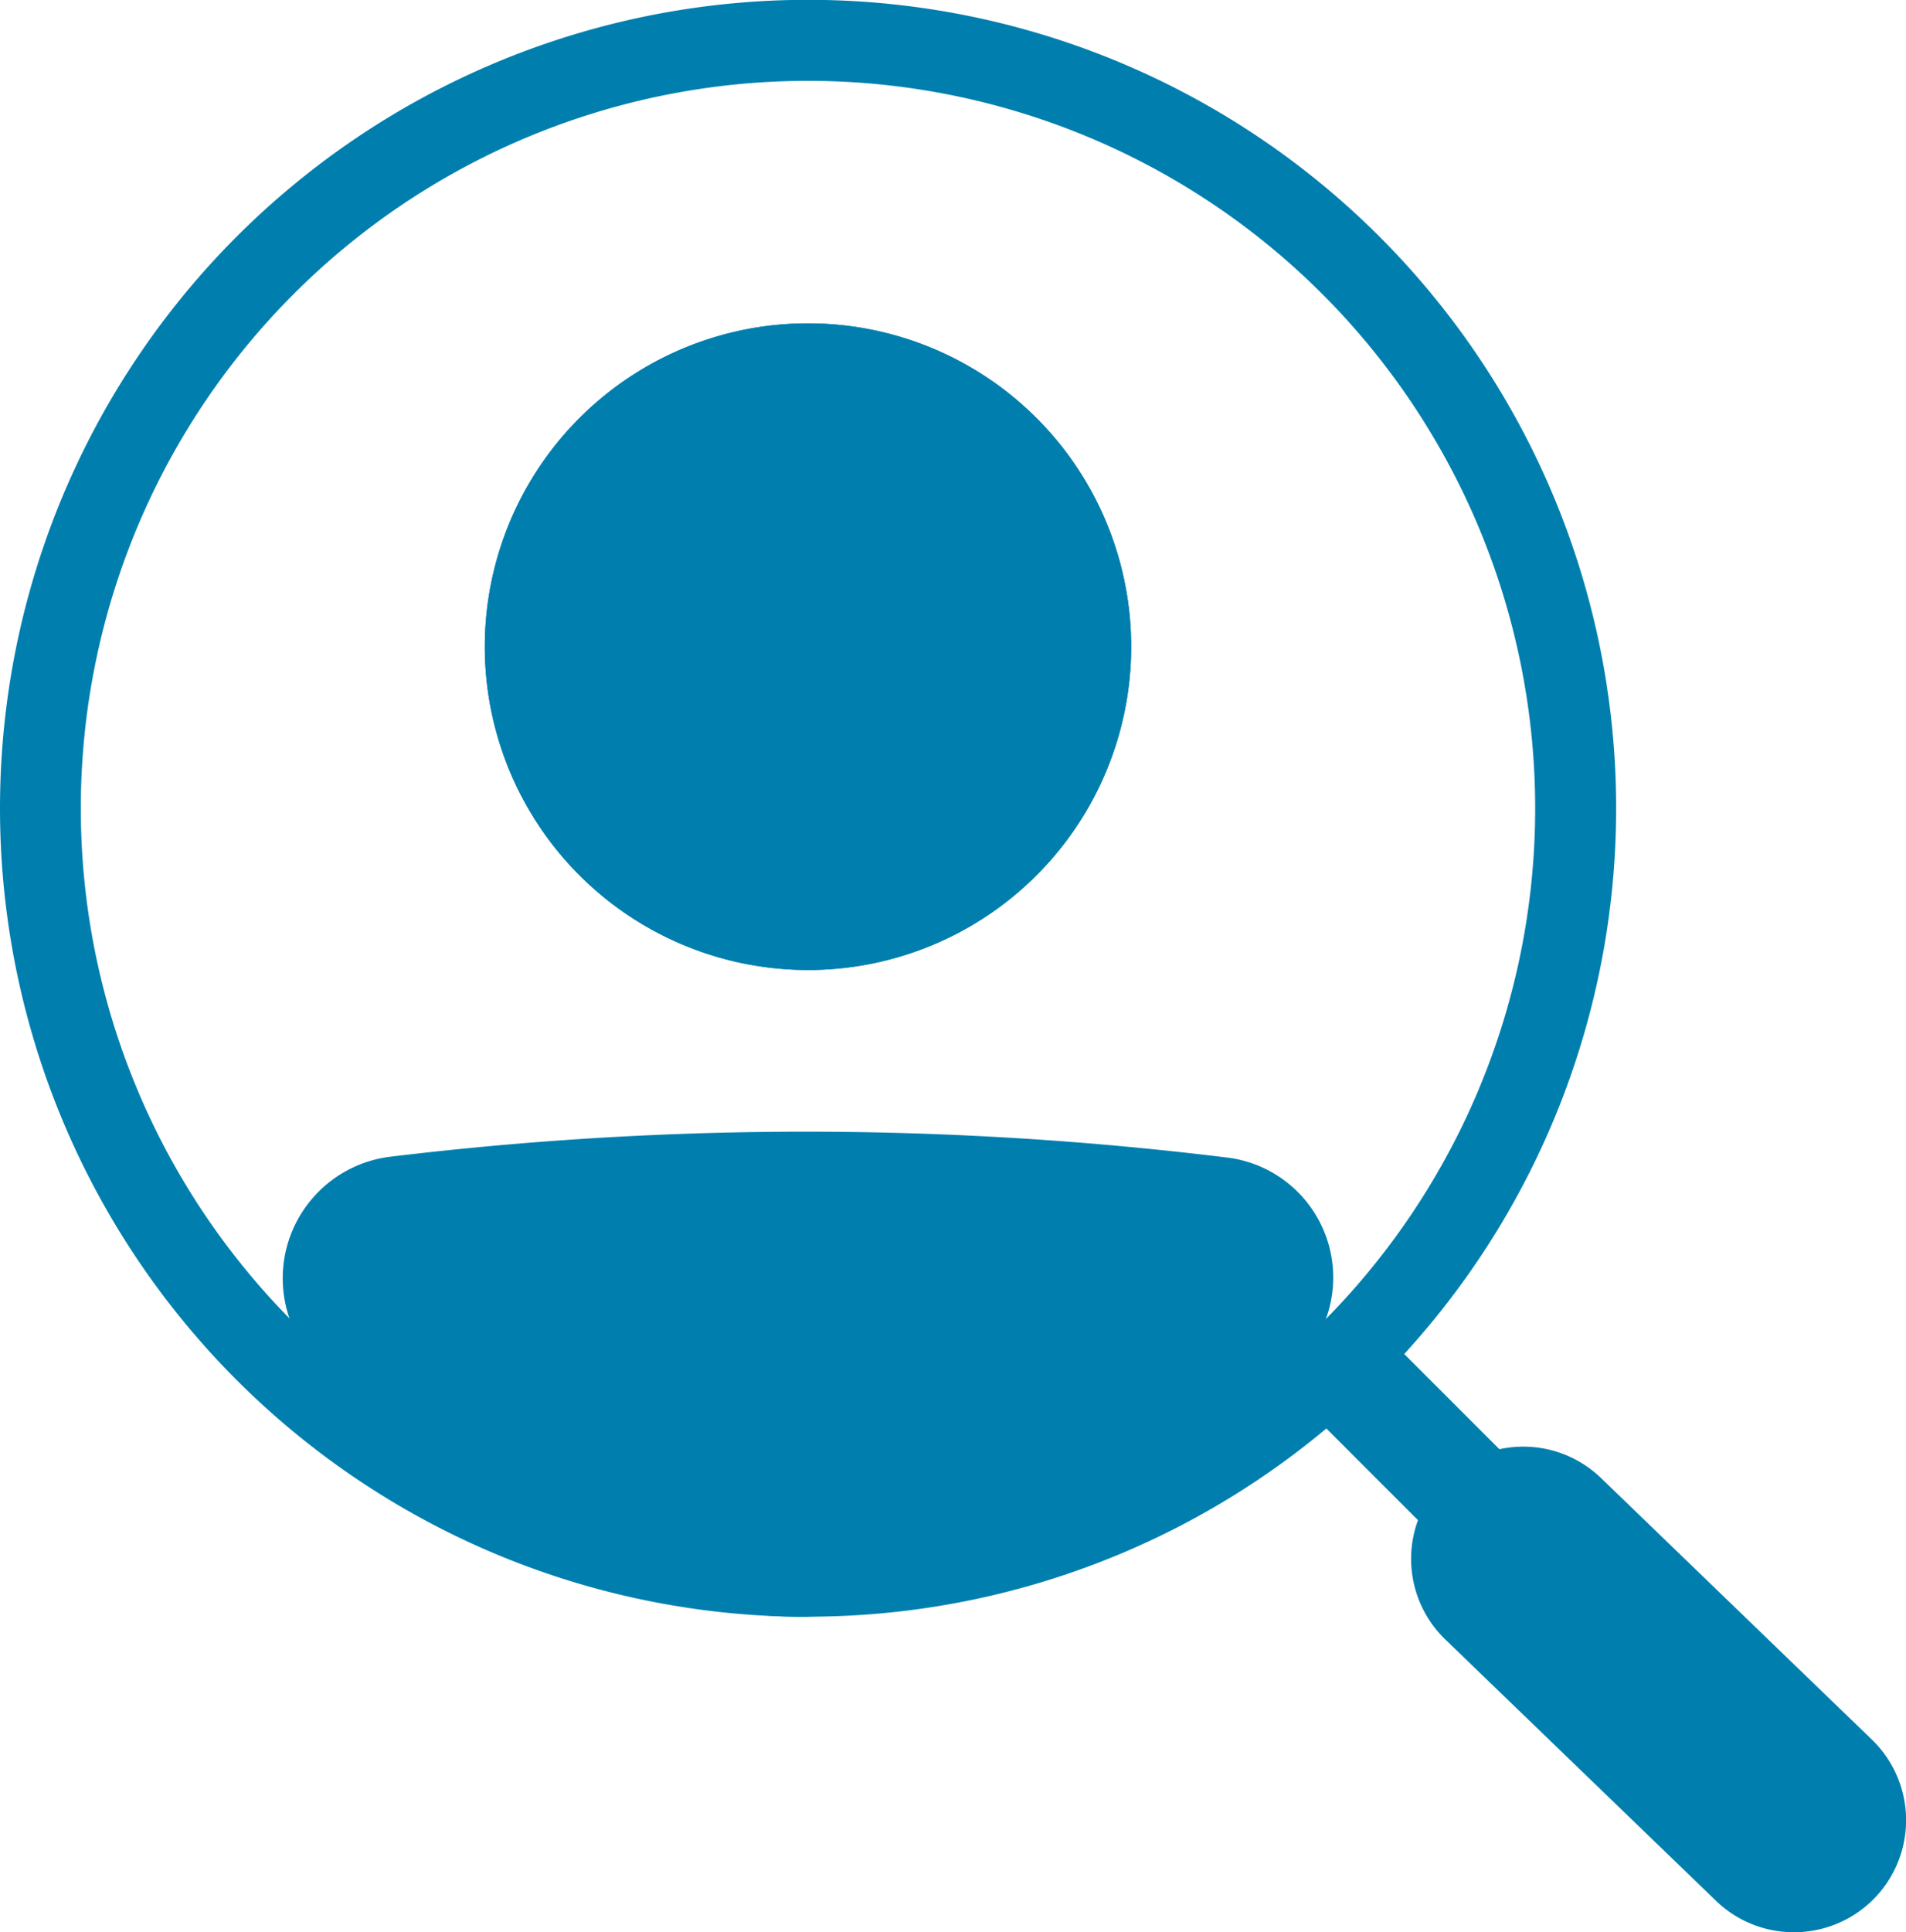
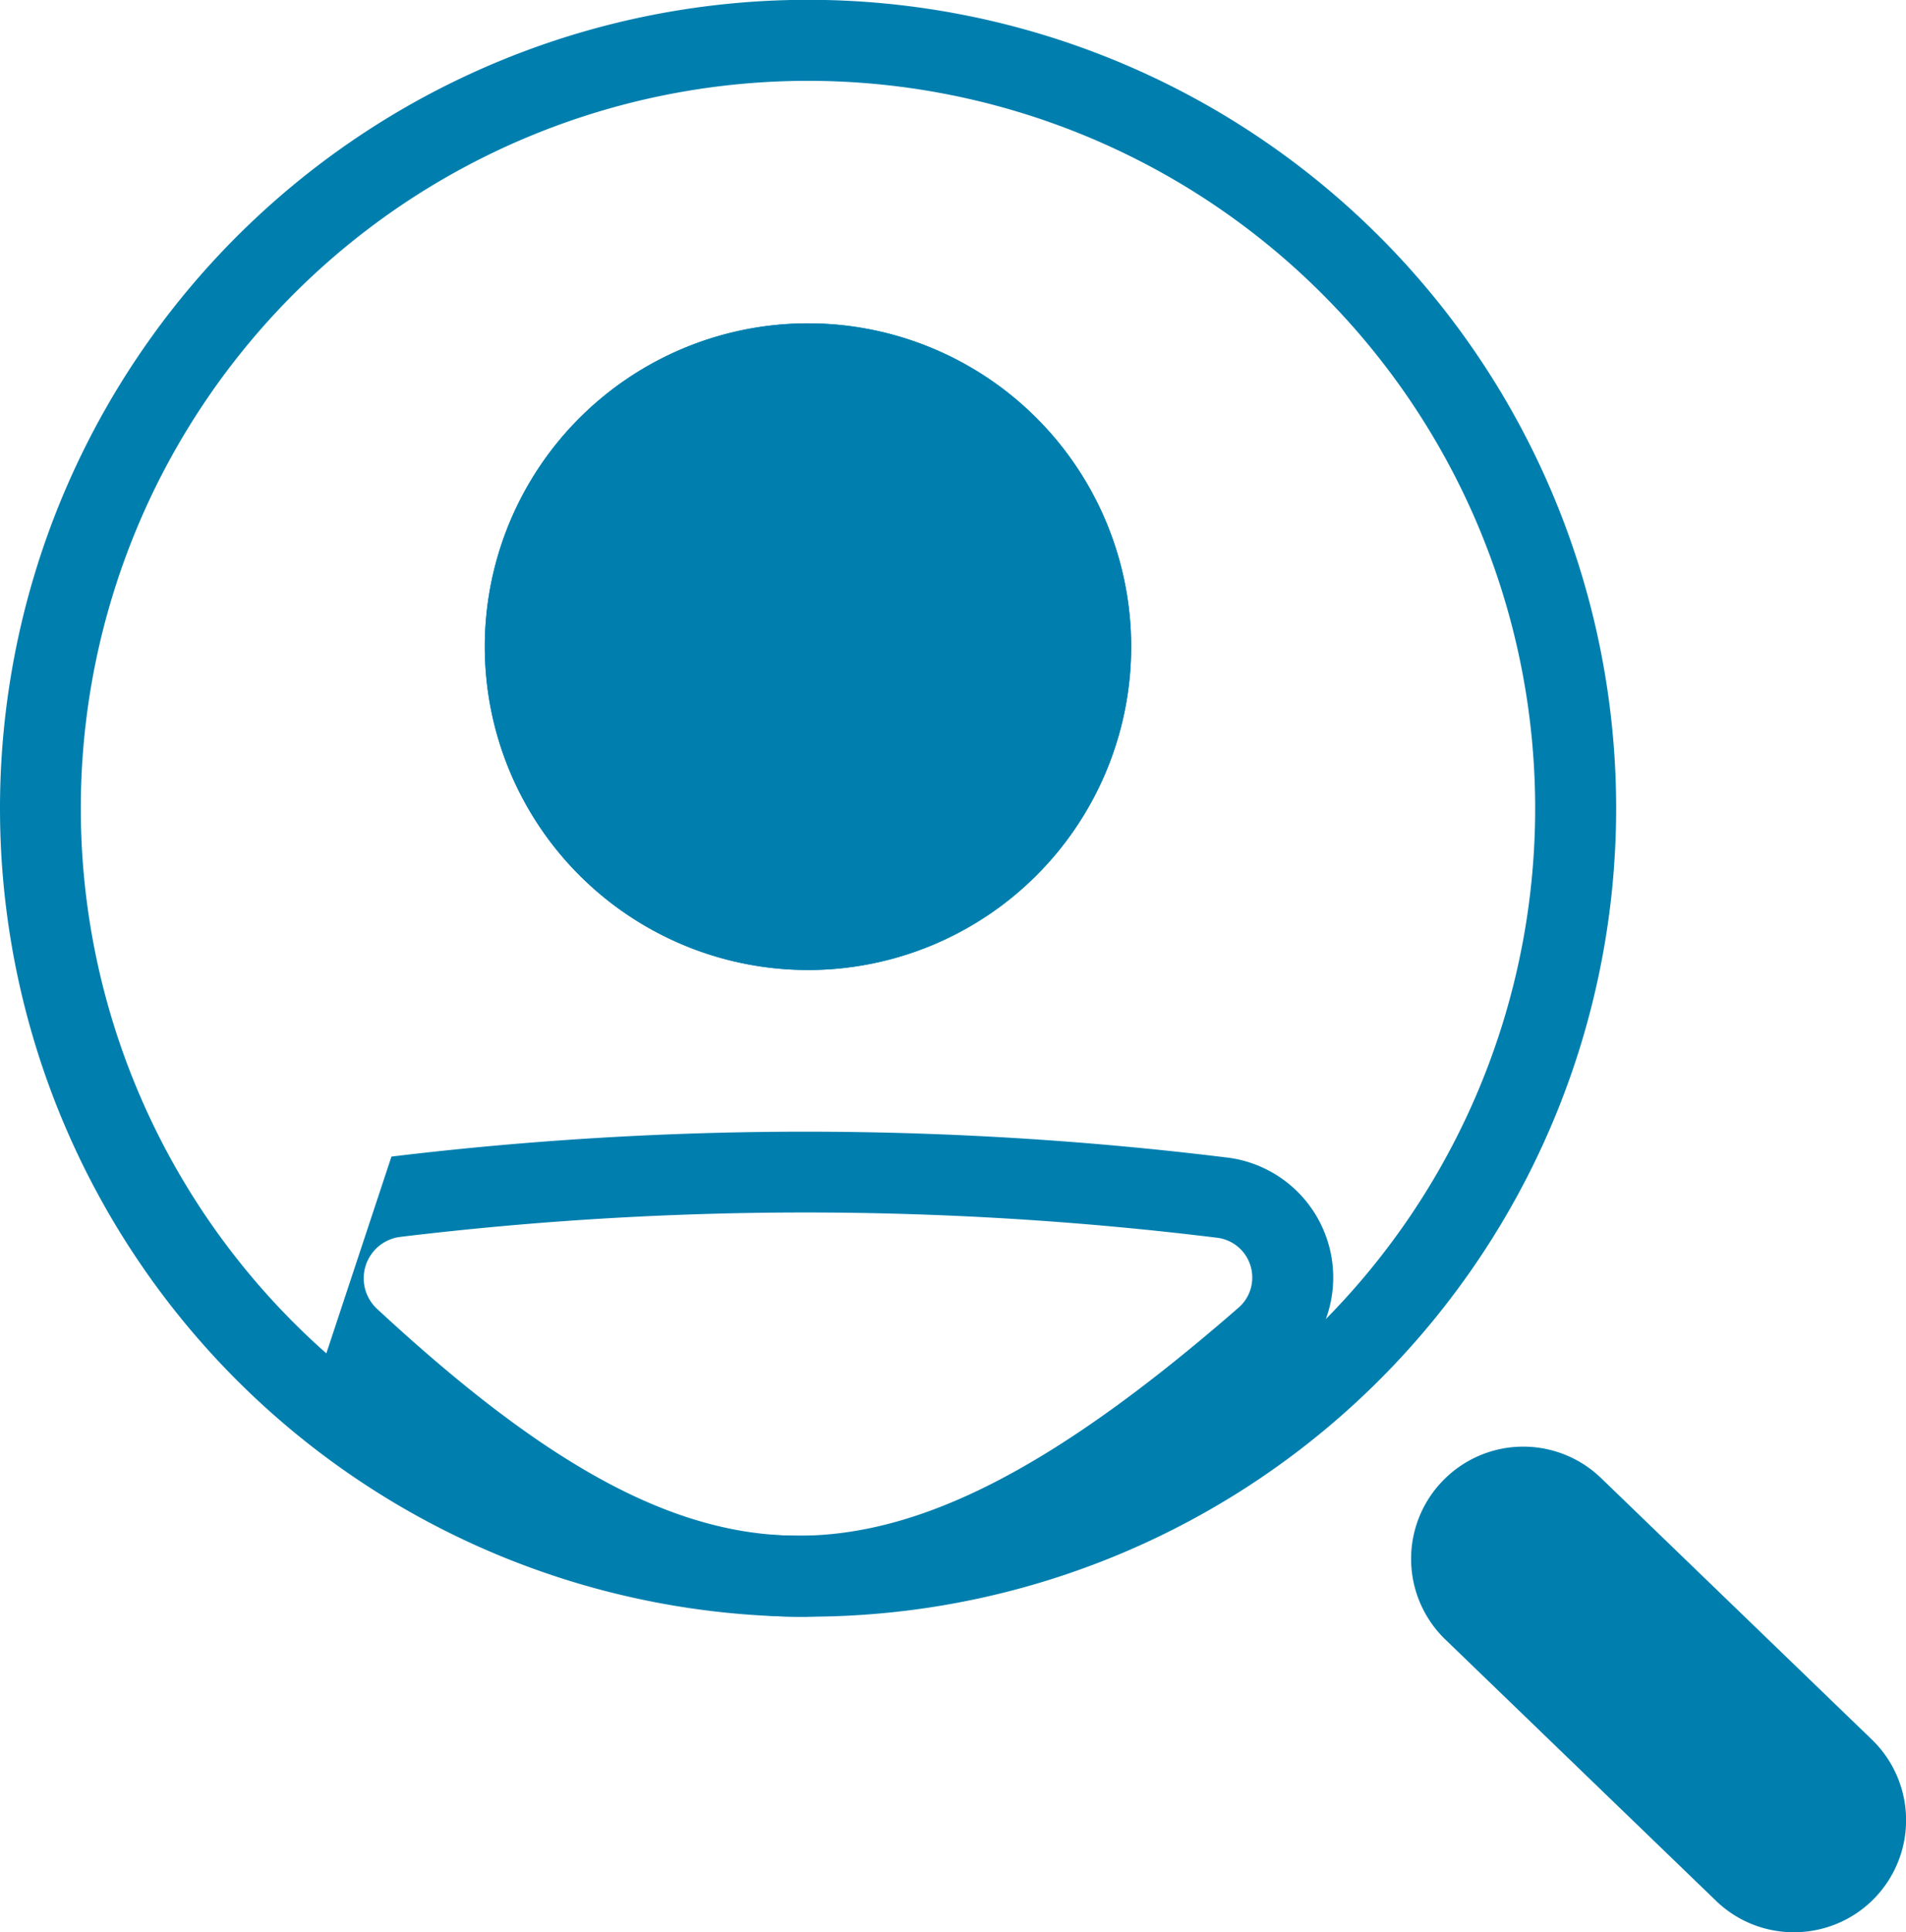
<svg xmlns="http://www.w3.org/2000/svg" width="43.164" height="43.738" viewBox="0 0 43.164 43.738">
  <g id="icon_variety_checkup05" transform="translate(-1168 -2532)">
    <g id="ui_user_profile" transform="translate(1168 2532)">
      <path id="パス_2225" data-name="パス 2225" d="M22.3,38.766A16.468,16.468,0,1,0,5.83,22.3,16.468,16.468,0,0,0,22.3,38.766Zm0,1.83A18.3,18.3,0,1,0,4,22.3,18.3,18.3,0,0,0,22.3,40.6Z" transform="translate(-4 -4)" fill="#007faf" fill-rule="evenodd" />
-       <path id="パス_2226" data-name="パス 2226" d="M12,35.407a1.855,1.855,0,0,1,1.646-1.849,77.312,77.312,0,0,1,18.681.017,1.821,1.821,0,0,1,1.014,3.177C25.029,44,20.279,43.9,12.586,36.759A1.847,1.847,0,0,1,12,35.407Z" transform="translate(-4.681 -6.468)" fill="#007faf" />
-       <path id="パス_2227" data-name="パス 2227" d="M32.148,34.4a76.409,76.409,0,0,0-18.486-.018A.944.944,0,0,0,13.123,36c3.813,3.538,6.7,5.135,9.527,5.146s5.879-1.575,10.005-5.171a.9.9,0,0,0,.3-.673A.906.906,0,0,0,32.148,34.4ZM13.461,32.564a78.207,78.207,0,0,1,18.876.016,2.736,2.736,0,0,1,1.521,4.777C29.672,41,26.185,42.992,22.643,42.979s-6.885-2.034-10.765-5.634a2.773,2.773,0,0,1,1.582-4.781Z" transform="translate(-4.596 -6.383)" fill="#007faf" fill-rule="evenodd" />
+       <path id="パス_2227" data-name="パス 2227" d="M32.148,34.4a76.409,76.409,0,0,0-18.486-.018A.944.944,0,0,0,13.123,36c3.813,3.538,6.7,5.135,9.527,5.146s5.879-1.575,10.005-5.171a.9.9,0,0,0,.3-.673A.906.906,0,0,0,32.148,34.4ZM13.461,32.564a78.207,78.207,0,0,1,18.876.016,2.736,2.736,0,0,1,1.521,4.777C29.672,41,26.185,42.992,22.643,42.979s-6.885-2.034-10.765-5.634Z" transform="translate(-4.596 -6.383)" fill="#007faf" fill-rule="evenodd" />
      <path id="パス_2228" data-name="パス 2228" d="M30.638,19.319A7.319,7.319,0,1,1,23.319,12,7.319,7.319,0,0,1,30.638,19.319Z" transform="translate(-5.021 -4.681)" fill="#007faf" />
      <path id="パス_2229" data-name="パス 2229" d="M23.319,24.809a5.489,5.489,0,1,0-5.489-5.489A5.489,5.489,0,0,0,23.319,24.809Zm0,1.83A7.319,7.319,0,1,0,16,19.319,7.319,7.319,0,0,0,23.319,26.638Z" transform="translate(-5.021 -4.681)" fill="#007faf" fill-rule="evenodd" />
    </g>
    <g id="グループ_815" data-name="グループ 815" transform="translate(1198.025 2562.599)">
      <path id="線_574" data-name="線 574" d="M2.666,4.988A2.528,2.528,0,0,1,.9,4.277l-6.13-5.915a2.536,2.536,0,0,1-.064-3.587A2.536,2.536,0,0,1-1.7-5.289L4.428.626A2.536,2.536,0,0,1,2.666,4.988Z" transform="translate(7.937 8.152)" fill="#007faf" />
-       <path id="線_575" data-name="線 575" d="M8.343,10.068-1.414.311.311-1.414l9.757,9.757Z" transform="translate(1.414 1.414)" fill="#007faf" />
    </g>
  </g>
</svg>